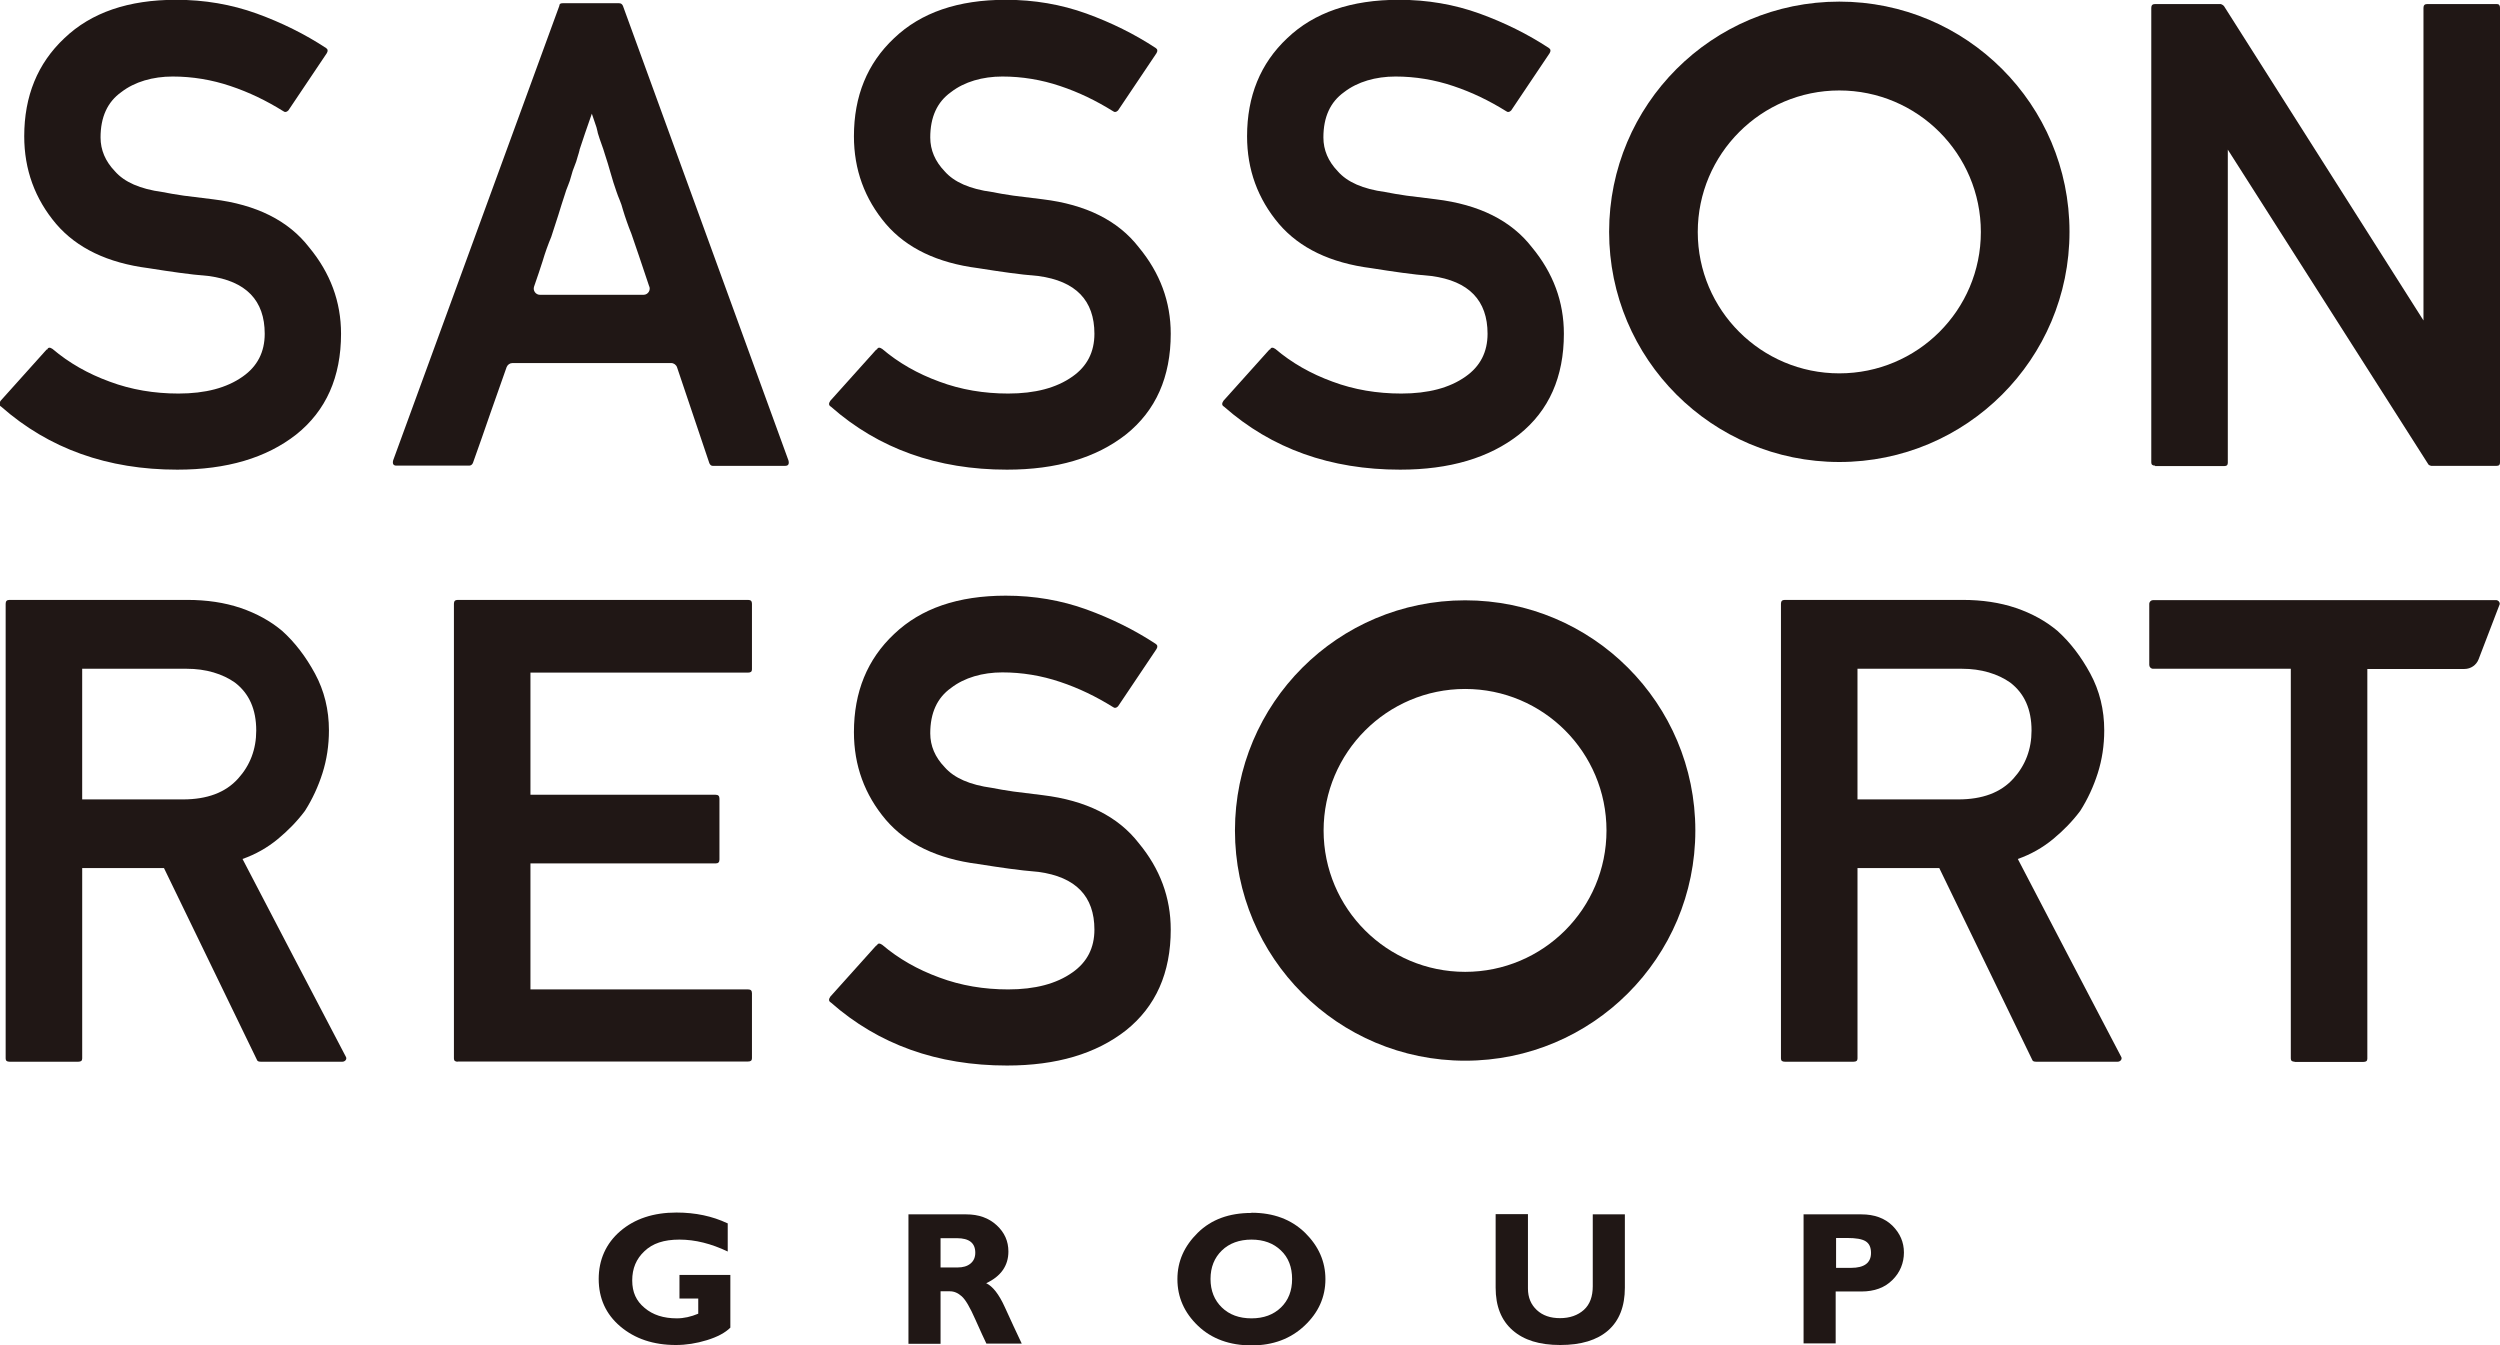
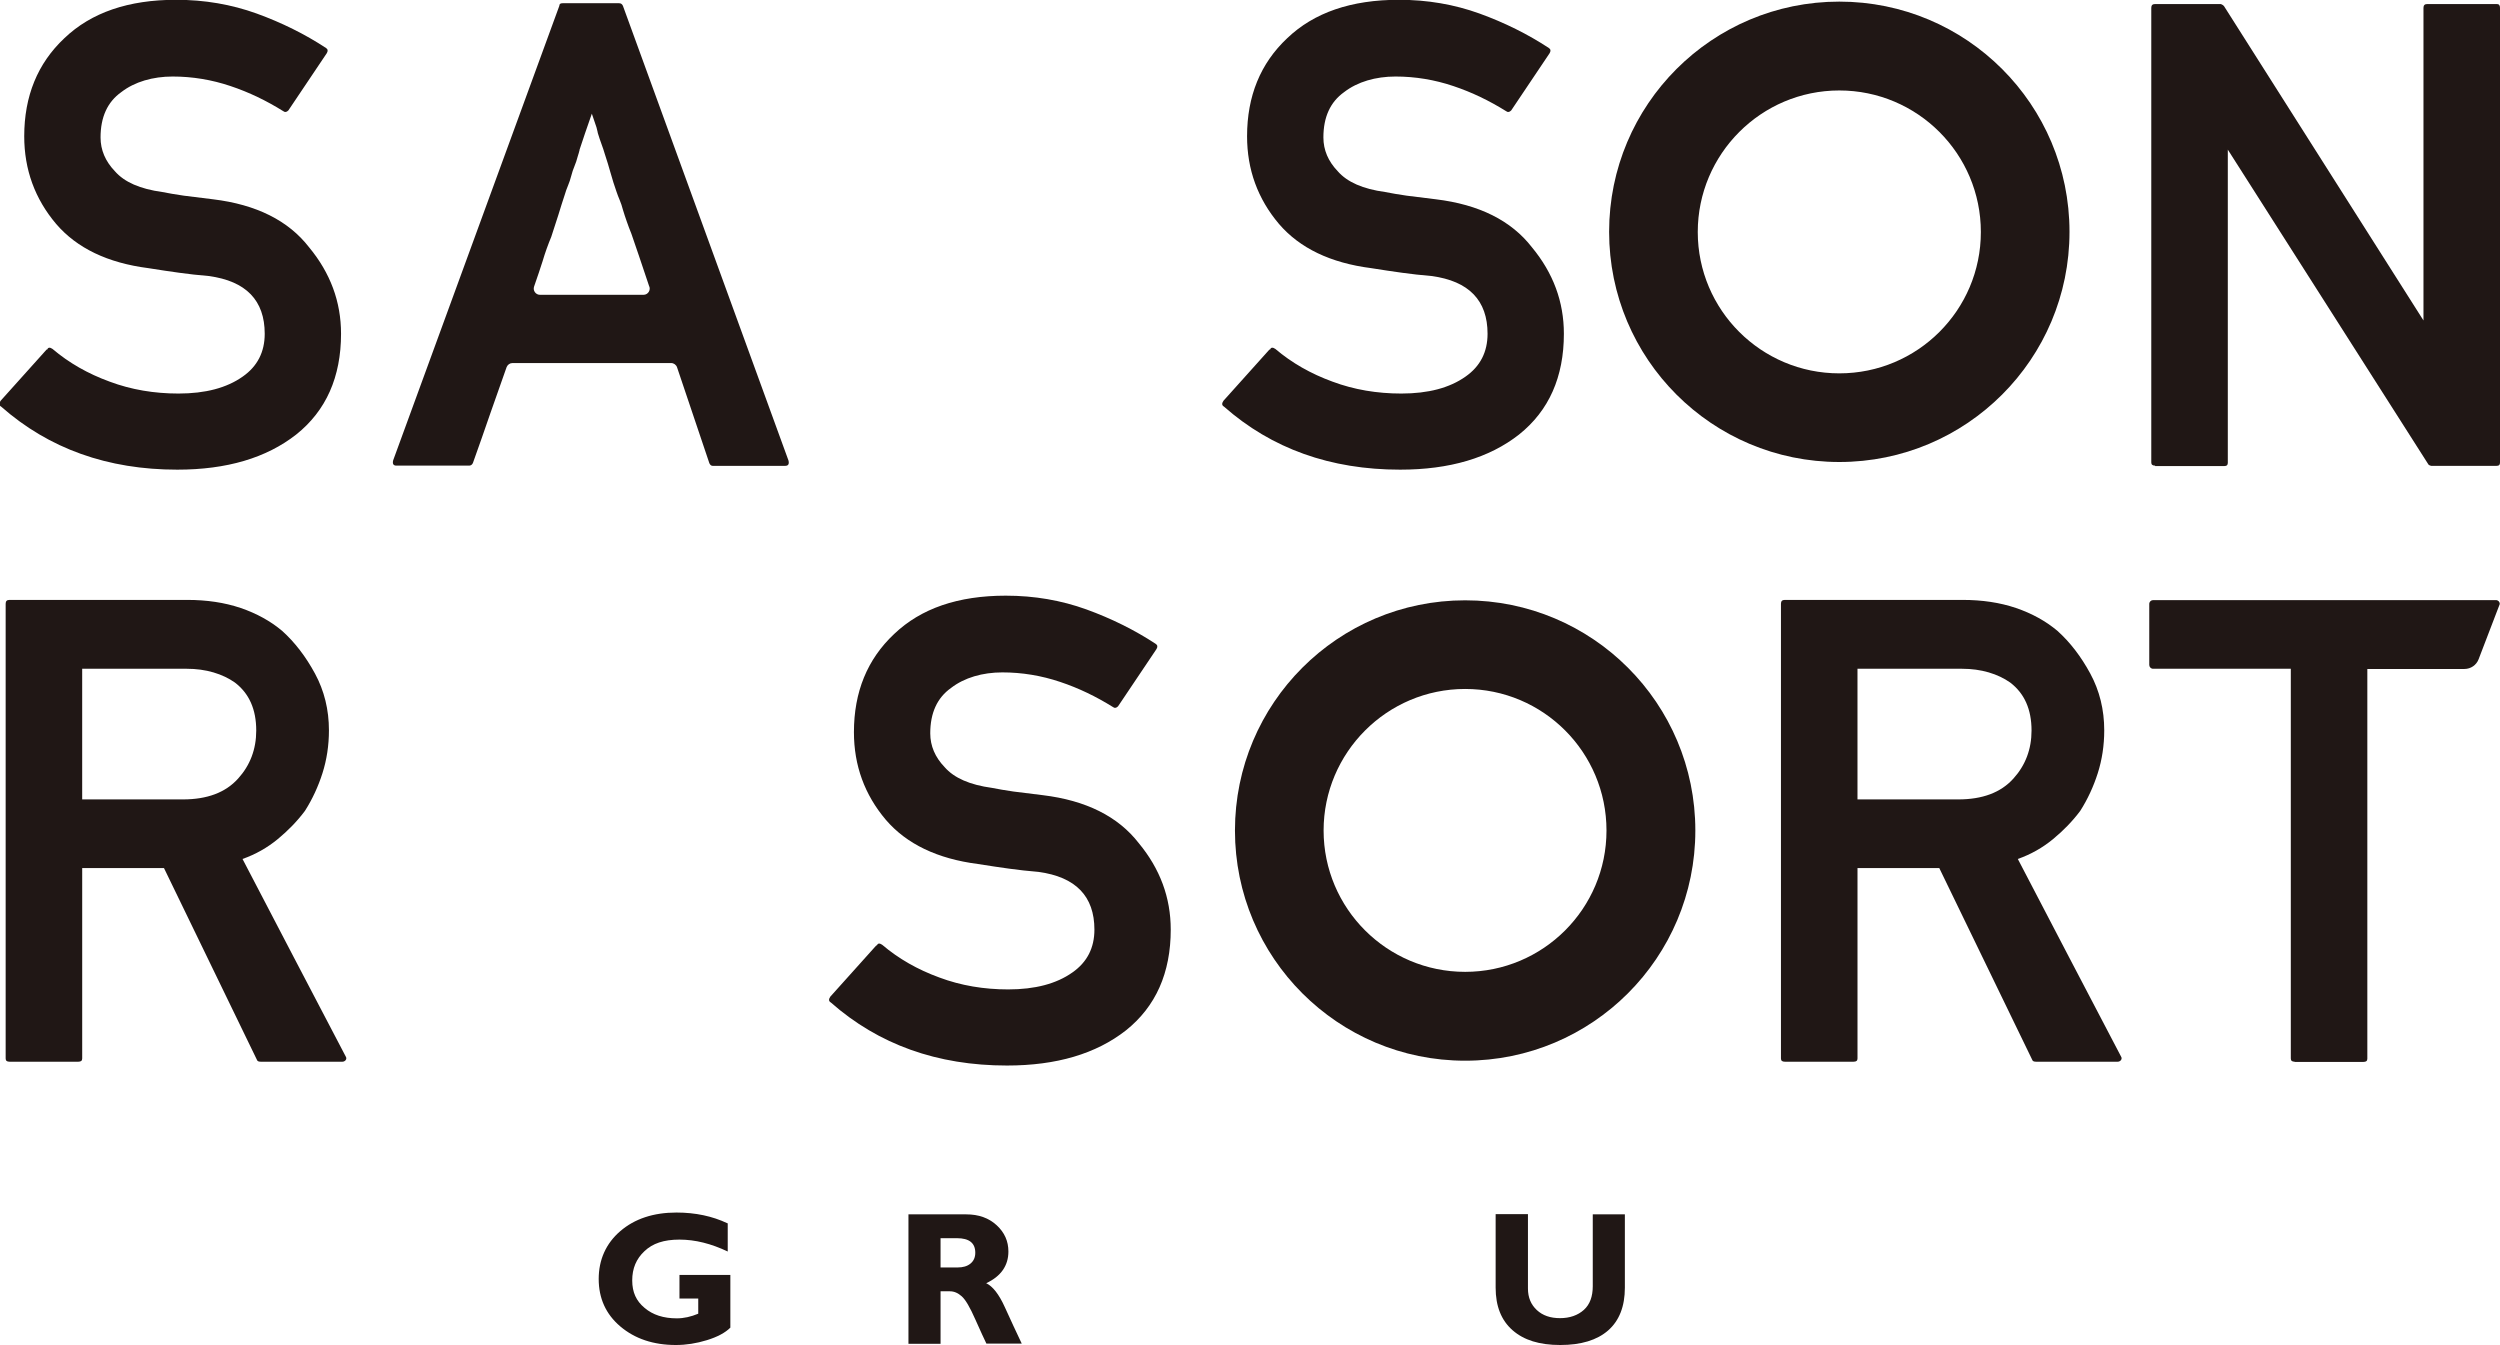
<svg xmlns="http://www.w3.org/2000/svg" viewBox="0 0 123.81 66.62">
  <g style="isolation:isolate;">
    <g id="_レイヤー_2">
      <g id="_内容">
        <g style="mix-blend-mode:multiply;">
          <path d="M2.34,17.31c.04-.11.13-.12.26-.03.81.69,1.76,1.23,2.83,1.62,1.07.4,2.21.59,3.41.59,1.33,0,2.39-.28,3.18-.84.73-.51,1.09-1.22,1.09-2.12,0-1.65-.92-2.61-2.77-2.86-.51-.04-1-.1-1.45-.16s-.97-.14-1.54-.23c-2.02-.26-3.54-.99-4.57-2.19-1.05-1.24-1.58-2.69-1.58-4.34,0-1.99.66-3.61,1.99-4.86,1.33-1.27,3.17-1.9,5.53-1.9,1.42,0,2.74.23,3.99.68,1.24.45,2.39,1.02,3.44,1.71.09.06.1.15.03.26l-1.9,2.83c-.09.09-.17.1-.26.03-.82-.51-1.68-.93-2.61-1.24-.92-.31-1.88-.47-2.86-.47s-1.88.26-2.54.77c-.69.49-1.03,1.24-1.03,2.25,0,.62.24,1.18.71,1.67.47.54,1.25.88,2.35,1.03.3.06.65.12,1.06.18.41.05.89.11,1.45.18,2.14.26,3.73,1.05,4.76,2.38,1.05,1.27,1.58,2.69,1.58,4.28,0,2.14-.74,3.81-2.22,4.99-1.48,1.16-3.44,1.74-5.89,1.74-3.45,0-6.36-1.04-8.72-3.12-.11-.06-.12-.16-.03-.29l2.28-2.54Z" style="fill:#201715;" />
          <path d="M19.63,23.06c-.15,0-.2-.09-.16-.26L27.7.29c0-.09.05-.13.16-.13h2.8c.09,0,.15.04.19.13l8.2,22.52c.04.17-.01.26-.16.26h-3.6c-.06,0-.12-.04-.16-.13l-1.6-4.75c-.04-.12-.16-.21-.29-.21h-7.86c-.13,0-.24.08-.29.2-.27.77-.54,1.52-.8,2.27-.28.82-.57,1.64-.87,2.48-.04.09-.11.13-.19.13h-3.6ZM31.87,14.6c.23,0,.38-.25.27-.45,0,0,0,0,0,0-.17-.51-.33-.99-.48-1.43-.15-.44-.28-.82-.39-1.14-.09-.21-.16-.42-.23-.61s-.13-.39-.19-.58c-.04-.17-.1-.33-.16-.48-.06-.15-.12-.29-.16-.42-.11-.3-.2-.61-.29-.92-.09-.31-.18-.63-.29-.95-.04-.15-.1-.31-.16-.48-.06-.17-.13-.36-.19-.57,0,0,0-.02,0-.02-.04-.19-.08-.32-.11-.39-.03-.08-.09-.25-.18-.53-.13.36-.24.69-.34.98-.1.29-.19.56-.27.81,0,0,0,.01,0,.02-.02.08-.05.19-.09.31-.04.17-.1.33-.16.48-.06.15-.12.31-.16.48-.04.17-.1.33-.16.48-.06.15-.12.3-.16.45-.11.32-.21.66-.32,1.01-.11.35-.23.71-.35,1.08-.15.36-.3.77-.43,1.21-.11.35-.25.76-.42,1.25-.07.2.08.41.29.41h5.15Z" style="fill:#201715;" />
          <path d="M62.9,17.31c.04-.11.13-.12.26-.03.81.69,1.76,1.23,2.83,1.62,1.07.4,2.21.59,3.41.59,1.33,0,2.39-.28,3.18-.84.73-.51,1.09-1.22,1.09-2.12,0-1.65-.92-2.61-2.77-2.86-.51-.04-1-.1-1.45-.16s-.97-.14-1.54-.23c-2.02-.26-3.54-.99-4.57-2.19-1.05-1.24-1.58-2.69-1.58-4.34,0-1.99.66-3.61,1.99-4.86,1.33-1.27,3.17-1.9,5.53-1.9,1.42,0,2.74.23,3.99.68,1.24.45,2.39,1.02,3.44,1.71.09.06.1.15.03.26l-1.9,2.83c-.09.09-.17.1-.26.03-.82-.51-1.68-.93-2.61-1.24-.92-.31-1.88-.47-2.86-.47s-1.88.26-2.54.77c-.69.49-1.03,1.24-1.03,2.25,0,.62.24,1.18.71,1.67.47.54,1.25.88,2.35,1.03.3.06.65.12,1.06.18.41.05.89.11,1.45.18,2.14.26,3.73,1.05,4.76,2.38,1.05,1.27,1.58,2.69,1.58,4.28,0,2.14-.74,3.81-2.22,4.99-1.48,1.16-3.44,1.74-5.89,1.74-3.45,0-6.36-1.04-8.72-3.12-.11-.06-.12-.16-.03-.29l2.28-2.54Z" style="fill:#201715;" />
          <path d="M.47,52.58c-.13,0-.19-.05-.19-.16v-22.52c0-.13.06-.19.19-.19h8.81c.96,0,1.84.13,2.64.4.79.27,1.48.65,2.06,1.14.62.56,1.16,1.26,1.62,2.11.46.85.69,1.79.69,2.81,0,.75-.11,1.46-.32,2.12-.21.66-.5,1.29-.87,1.87-.39.52-.84.98-1.35,1.4-.51.42-1.09.75-1.74.98.84,1.61,1.68,3.23,2.54,4.87.86,1.64,1.72,3.28,2.57,4.91.04.06.04.12,0,.18-.04.05-.1.08-.16.08h-4.05c-.11,0-.17-.03-.19-.1l-4.6-9.49h-4.05v9.43c0,.11-.06.16-.19.16H.47ZM4.07,33.12v6.47h4.99c1.2,0,2.11-.34,2.73-1.03.6-.66.9-1.46.9-2.38,0-1.05-.35-1.84-1.06-2.38-.3-.21-.65-.38-1.06-.5-.41-.12-.85-.18-1.32-.18h-5.18Z" style="fill:#201715;" />
-           <path d="M22.67,52.58c-.13,0-.19-.05-.19-.16v-22.52c0-.13.06-.19.19-.19h14.38c.13,0,.19.06.19.19v3.25c0,.11-.06.16-.19.16h-10.78v6.05h9.17c.13,0,.19.06.19.19v3.02c0,.13-.06.19-.19.19h-9.17v6.24h10.78c.13,0,.19.06.19.19v3.22c0,.11-.06.16-.19.16h-14.38Z" style="fill:#201715;" />
          <path d="M88.39,52.58c-.13,0-.19-.05-.19-.16v-22.52c0-.13.06-.19.19-.19h8.81c.96,0,1.84.13,2.64.4.79.27,1.48.65,2.06,1.14.62.56,1.16,1.26,1.62,2.11.46.85.69,1.79.69,2.81,0,.75-.11,1.46-.32,2.12-.21.66-.5,1.29-.87,1.87-.39.52-.84.98-1.35,1.4-.51.42-1.09.75-1.74.98.84,1.61,1.68,3.23,2.54,4.87.86,1.64,1.72,3.28,2.57,4.91.04.06.04.12,0,.18-.04.05-.1.08-.16.08h-4.05c-.11,0-.17-.03-.19-.1l-4.6-9.49h-4.05v9.43c0,.11-.06.16-.19.16h-3.41ZM91.99,33.12v6.47h4.99c1.2,0,2.11-.34,2.73-1.03.6-.66.9-1.46.9-2.38,0-1.05-.35-1.84-1.06-2.38-.3-.21-.65-.38-1.06-.5-.41-.12-.85-.18-1.32-.18h-5.18Z" style="fill:#201715;" />
          <path d="M113.64,52.58c-.13,0-.19-.05-.19-.16v-19.3h-6.82c-.11,0-.19-.09-.19-.19v-3.02c0-.11.09-.19.19-.19h16.98c.11,0,.19.09.19.19l-1.05,2.74c-.11.29-.39.48-.7.48h-4.81v19.3c0,.11-.06.16-.19.16h-3.41Z" style="fill:#201715;" />
          <path d="M72.56,29.73c-6.3,0-11.4,5.1-11.4,11.4s5.1,11.4,11.4,11.4,11.4-5.1,11.4-11.4-5.1-11.4-11.4-11.4ZM72.56,48.13c-3.87,0-7.01-3.14-7.01-7s3.14-7.01,7.01-7.01,7,3.14,7,7.01-3.14,7-7,7Z" style="fill:#201715;" />
          <path d="M91.09.08c-6.3,0-11.4,5.1-11.4,11.4s5.1,11.4,11.4,11.4,11.4-5.1,11.4-11.4S97.39.08,91.09.08ZM91.09,18.49c-3.87,0-7.01-3.14-7.01-7s3.14-7.01,7.01-7.01,7.01,3.14,7.01,7.01-3.14,7-7.01,7Z" style="fill:#201715;" />
          <path d="M106.73,23.06c-.13,0-.19-.05-.19-.16V.39c0-.13.06-.19.19-.19h3.25s.1.03.16.1l9.88,15.57V.39c0-.13.06-.19.19-.19h3.44c.11,0,.16.06.16.19v22.52c0,.11-.05.16-.16.16h-3.25s-.09-.02-.13-.06l-9.94-15.6v15.51c0,.11-.05.16-.16.16h-3.44Z" style="fill:#201715;" />
          <path d="M36.04,60.58v1.4c-.82-.39-1.61-.59-2.39-.59s-1.33.19-1.73.57c-.41.38-.61.86-.61,1.45s.2,1.02.61,1.36c.41.35.94.52,1.6.52.35,0,.7-.08,1.06-.23v-.75h-.93v-1.17h2.52v2.61c-.25.25-.64.46-1.16.62-.52.16-1.03.24-1.54.24-1.11,0-2.03-.31-2.75-.92s-1.07-1.4-1.07-2.35.36-1.76,1.07-2.37,1.64-.92,2.78-.92c.94,0,1.78.18,2.52.53Z" style="fill:#201715;" />
          <path d="M44.99,60.14h2.86c.62,0,1.12.18,1.51.54.39.36.58.79.58,1.3,0,.7-.37,1.23-1.1,1.57.32.15.63.54.92,1.18s.57,1.24.84,1.81h-1.75c-.1-.21-.29-.61-.55-1.2s-.48-.97-.67-1.14-.38-.25-.59-.25h-.46v2.6h-1.59v-6.4ZM46.58,61.31v1.46h.84c.27,0,.48-.06.64-.19.16-.13.24-.31.24-.54,0-.48-.3-.72-.91-.72h-.81Z" style="fill:#201715;" />
-           <path d="M61.98,60.06c1.09,0,1.97.33,2.65.99.67.66,1.01,1.42,1.01,2.3s-.34,1.65-1.03,2.3-1.56.98-2.63.98-1.97-.32-2.65-.97c-.68-.65-1.02-1.42-1.02-2.31s.34-1.64,1.01-2.3,1.56-.98,2.65-.98ZM61.98,65.29c.6,0,1.09-.18,1.46-.54.37-.36.55-.83.55-1.41s-.18-1.06-.55-1.41c-.37-.36-.86-.54-1.46-.54s-1.1.18-1.47.54c-.37.36-.56.83-.56,1.41s.19,1.05.56,1.41.86.54,1.47.54Z" style="fill:#201715;" />
          <path d="M78.88,60.14h1.59v3.63c0,.93-.28,1.64-.83,2.12-.55.48-1.34.72-2.37.72s-1.8-.24-2.36-.73-.84-1.19-.84-2.11v-3.64h1.6v3.68c0,.45.15.8.44,1.07s.67.4,1.15.4.88-.14,1.18-.41.44-.67.44-1.17v-3.57Z" style="fill:#201715;" />
-           <path d="M89.33,60.14h2.85c.65,0,1.16.19,1.54.56.38.38.57.82.57,1.33s-.19.99-.57,1.36c-.38.38-.89.57-1.54.57h-1.27v2.57h-1.59v-6.4ZM90.93,61.31v1.48h.74c.66,0,.99-.25.99-.74,0-.28-.09-.47-.27-.58-.18-.11-.48-.16-.91-.16h-.56Z" style="fill:#201715;" />
-           <path d="M43.43,17.31c.04-.11.13-.12.26-.03.81.69,1.76,1.23,2.83,1.62,1.07.4,2.21.59,3.41.59,1.33,0,2.39-.28,3.18-.84.73-.51,1.09-1.22,1.09-2.12,0-1.65-.92-2.61-2.77-2.86-.51-.04-1-.1-1.45-.16s-.97-.14-1.54-.23c-2.02-.26-3.54-.99-4.57-2.19-1.05-1.24-1.58-2.69-1.58-4.34,0-1.99.66-3.61,1.99-4.86,1.33-1.27,3.17-1.9,5.53-1.9,1.42,0,2.74.23,3.99.68,1.24.45,2.39,1.02,3.44,1.71.09.06.1.15.03.26l-1.9,2.83c-.09.09-.17.1-.26.03-.82-.51-1.68-.93-2.61-1.24-.92-.31-1.88-.47-2.86-.47s-1.88.26-2.54.77c-.69.49-1.03,1.24-1.03,2.25,0,.62.24,1.18.71,1.67.47.54,1.25.88,2.35,1.03.3.06.65.12,1.06.18.41.05.89.11,1.45.18,2.14.26,3.73,1.05,4.76,2.38,1.05,1.27,1.58,2.69,1.58,4.28,0,2.14-.74,3.81-2.22,4.99-1.48,1.16-3.44,1.74-5.89,1.74-3.45,0-6.36-1.04-8.72-3.12-.11-.06-.12-.16-.03-.29l2.28-2.54Z" style="fill:#201715;" />
          <path d="M43.43,46.82c.04-.11.13-.12.26-.03.81.69,1.76,1.23,2.83,1.62,1.07.4,2.21.59,3.41.59,1.33,0,2.39-.28,3.18-.84.73-.51,1.09-1.22,1.09-2.12,0-1.65-.92-2.61-2.77-2.86-.51-.04-1-.1-1.45-.16s-.97-.14-1.54-.23c-2.02-.26-3.54-.99-4.57-2.19-1.05-1.24-1.58-2.69-1.58-4.34,0-1.99.66-3.61,1.99-4.86,1.33-1.27,3.17-1.9,5.53-1.9,1.42,0,2.74.23,3.99.68,1.24.45,2.39,1.02,3.44,1.71.09.06.1.15.03.26l-1.9,2.83c-.09.09-.17.1-.26.03-.82-.51-1.68-.93-2.61-1.24-.92-.31-1.88-.47-2.86-.47s-1.88.26-2.54.77c-.69.49-1.03,1.24-1.03,2.25,0,.62.24,1.18.71,1.67.47.54,1.25.88,2.35,1.03.3.06.65.12,1.06.18.41.05.89.11,1.45.18,2.14.26,3.73,1.05,4.76,2.38,1.05,1.27,1.58,2.69,1.58,4.28,0,2.14-.74,3.81-2.22,4.99-1.48,1.16-3.44,1.74-5.89,1.74-3.45,0-6.36-1.04-8.72-3.12-.11-.06-.12-.16-.03-.29l2.28-2.54Z" style="fill:#201715;" />
        </g>
      </g>
    </g>
  </g>
</svg>